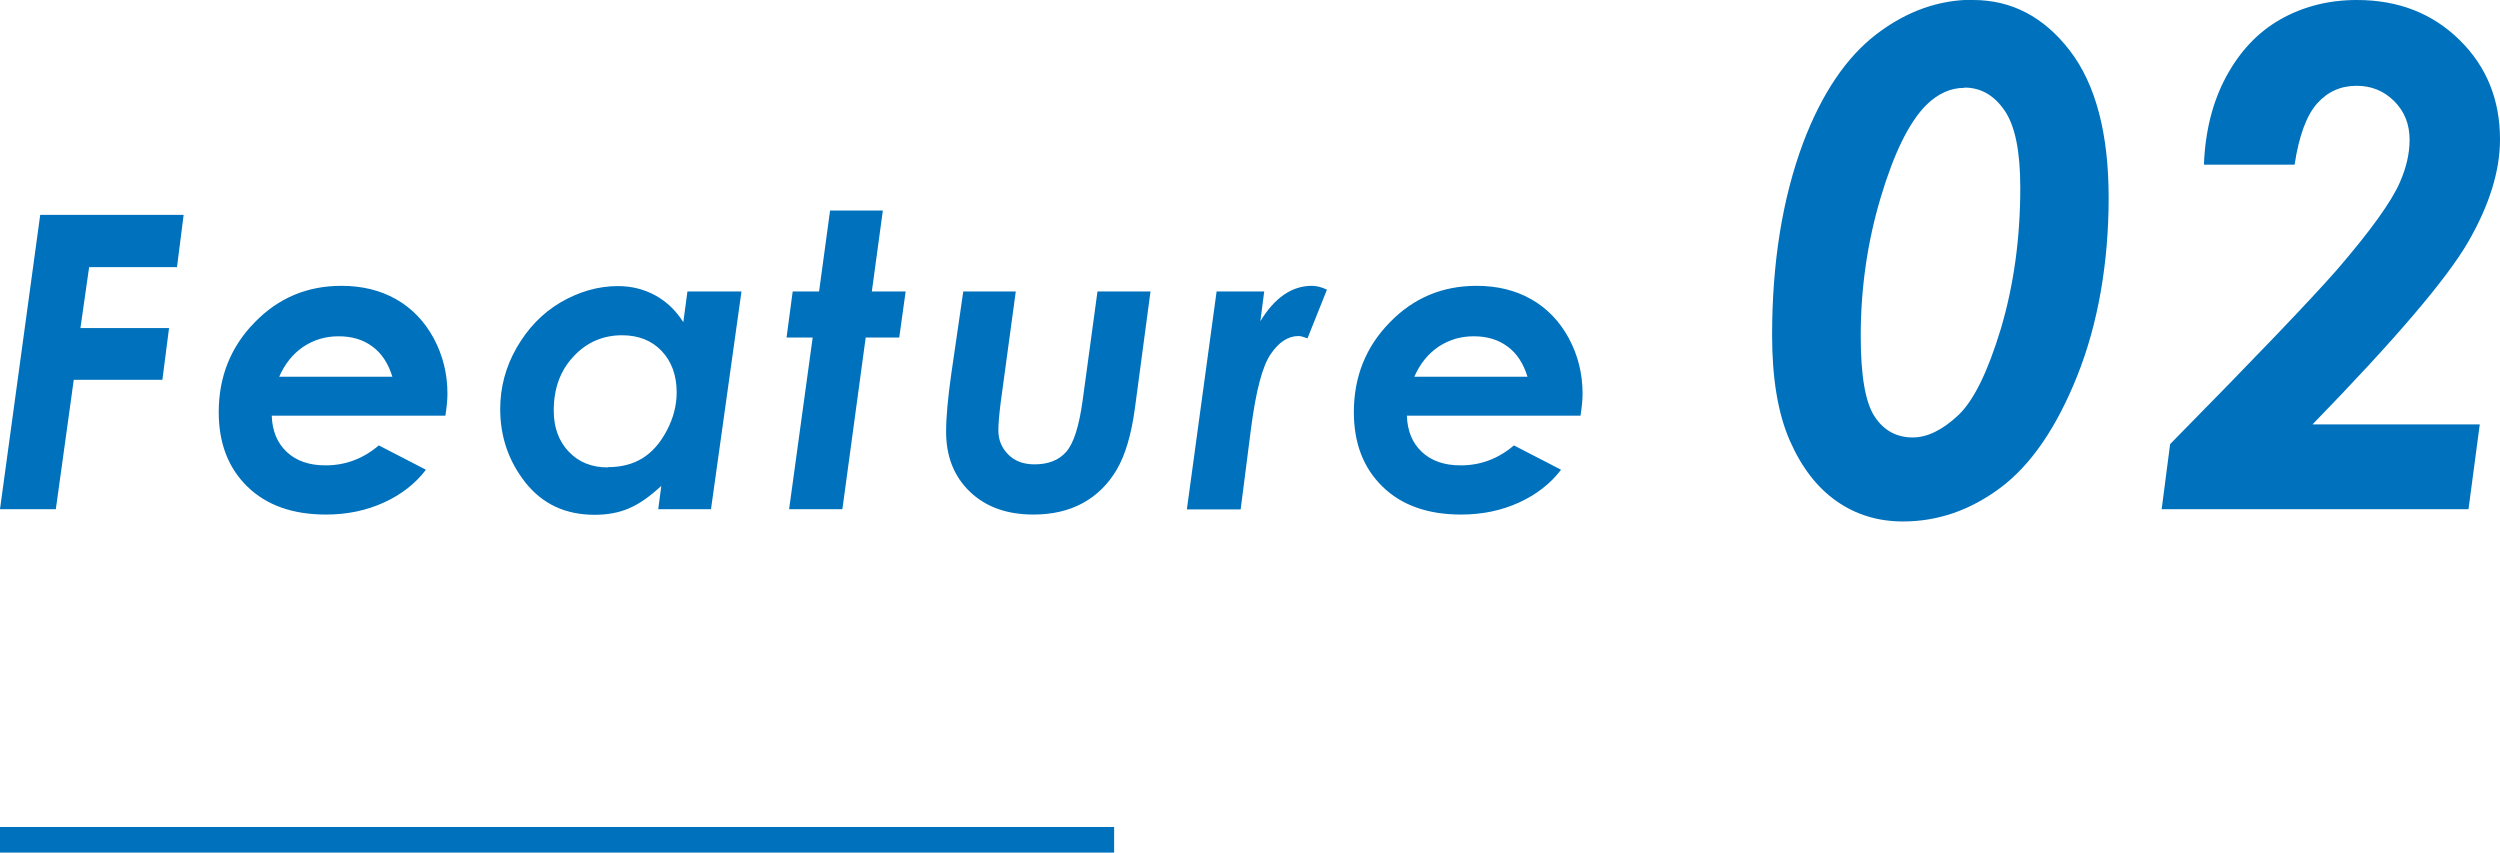
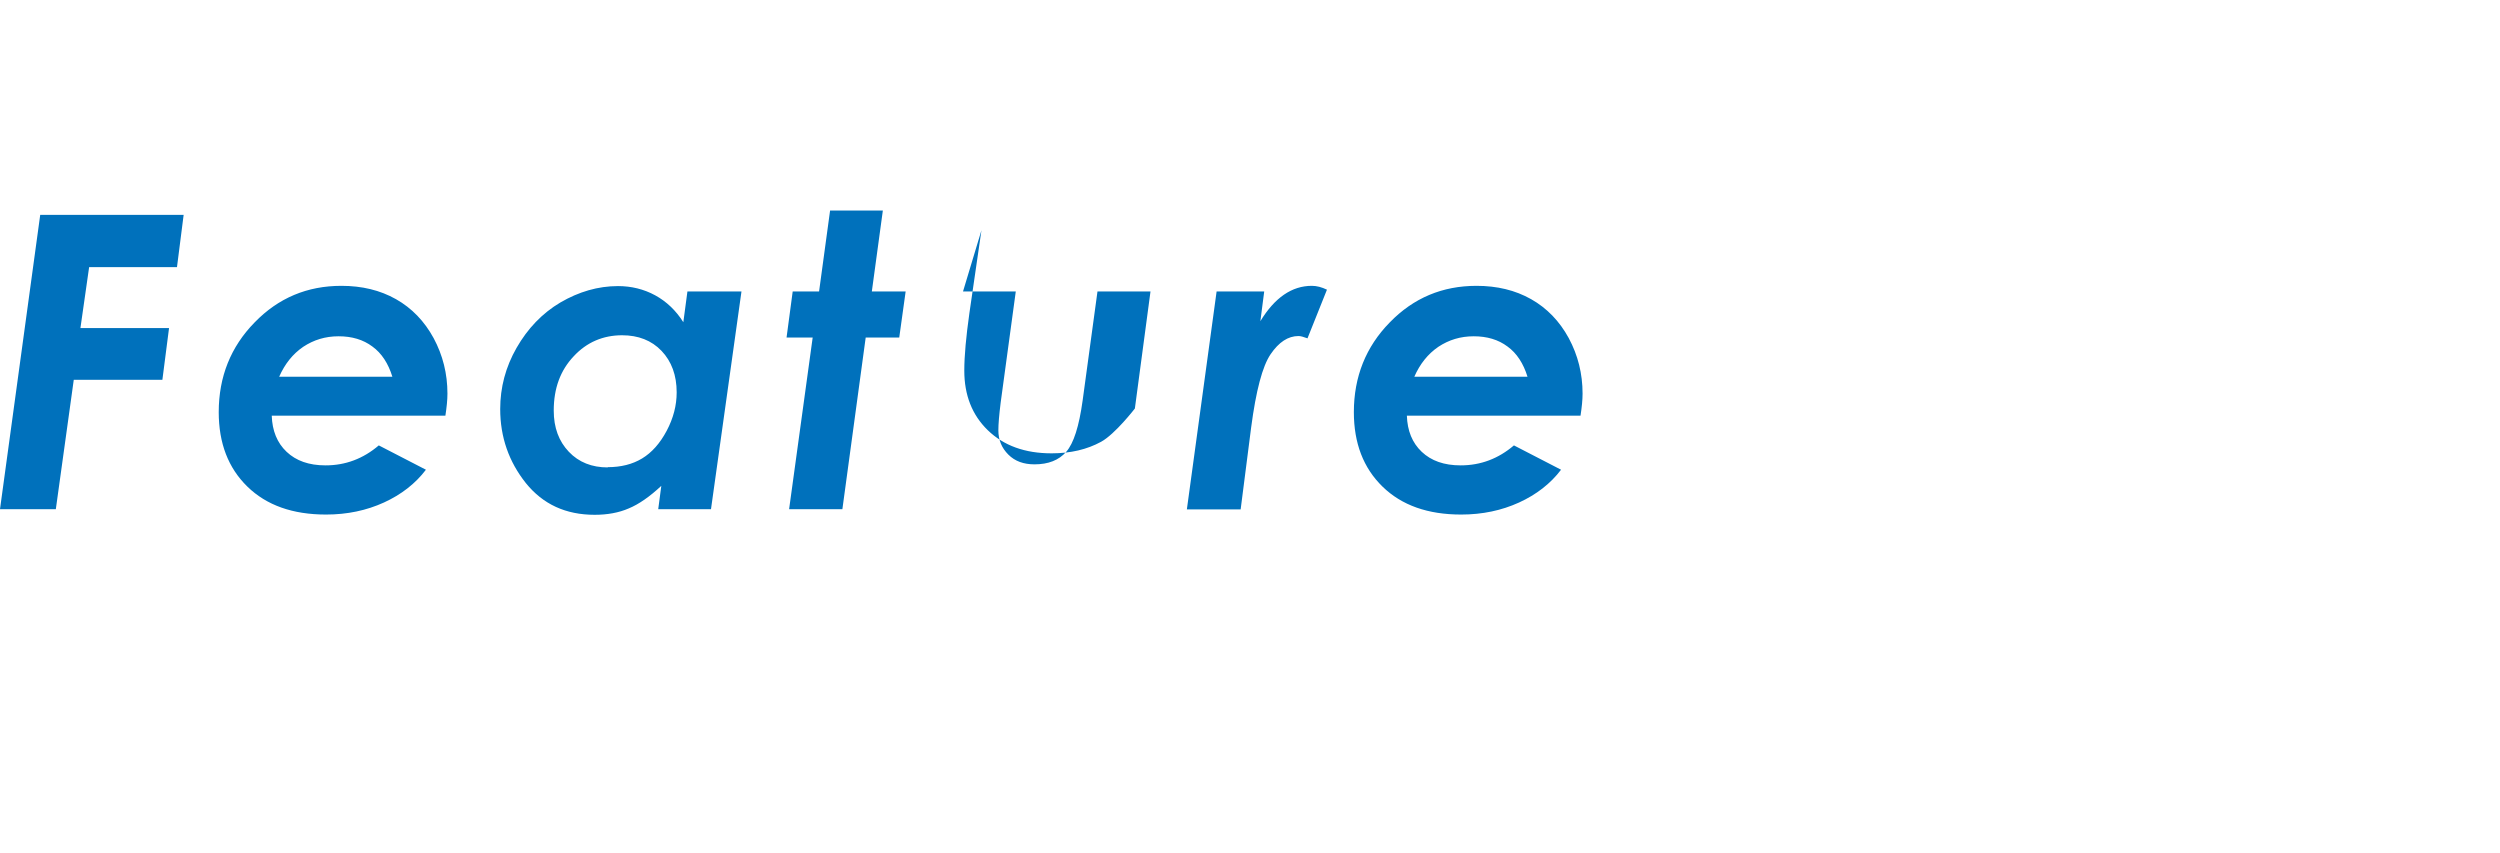
<svg xmlns="http://www.w3.org/2000/svg" id="_レイヤー_2" data-name="レイヤー 2" viewBox="0 0 97.61 33.29">
  <defs>
    <style>.cls-1{fill:#0071bc}</style>
  </defs>
  <g id="_レイヤー_1-2" data-name="レイヤー 1">
-     <path class="cls-1" d="M77.04 0c1.5 0 2.76.66 3.77 1.97s1.52 3.23 1.52 5.75-.41 4.91-1.22 6.94-1.81 3.49-3 4.38-2.46 1.32-3.81 1.32c-.97 0-1.83-.26-2.59-.79-.76-.53-1.37-1.32-1.83-2.37s-.69-2.42-.69-4.11c0-2.83.4-5.33 1.21-7.51.73-1.93 1.69-3.35 2.87-4.25s2.44-1.34 3.76-1.34zm-.34 3.43c-.54 0-1.03.22-1.49.67-.67.67-1.26 1.87-1.78 3.61s-.78 3.54-.78 5.41c0 1.55.18 2.59.54 3.14s.86.82 1.49.82c.57 0 1.16-.29 1.77-.86s1.16-1.7 1.67-3.38c.5-1.68.76-3.52.76-5.51 0-1.41-.2-2.41-.61-3.01s-.93-.9-1.57-.9zM89.58 6.43h-3.53c.05-1.31.34-2.46.87-3.44s1.23-1.73 2.11-2.23S90.91 0 92.02 0c1.62 0 2.95.52 4.01 1.56s1.58 2.34 1.58 3.88c0 1.23-.41 2.56-1.24 4s-2.85 3.81-6.08 7.13h6.53l-.44 3.31H84.4l.33-2.54c3.33-3.38 5.49-5.64 6.49-6.78 1.34-1.55 2.16-2.7 2.48-3.44.25-.57.38-1.12.38-1.66 0-.61-.2-1.11-.6-1.51s-.89-.6-1.47-.6c-.62 0-1.13.23-1.54.69s-.71 1.26-.88 2.39z" />
    <g>
-       <path class="cls-1" d="M1.57 8.39h5.6l-.26 2.04H3.48l-.34 2.38H6.6l-.26 2.02H2.88l-.7 5.05H0L1.57 8.39zM14.79 17.39l1.84.95c-.41.54-.96.97-1.64 1.28s-1.43.47-2.26.47c-1.3 0-2.32-.36-3.07-1.09-.75-.73-1.12-1.7-1.12-2.91 0-1.38.47-2.55 1.4-3.5.93-.96 2.06-1.43 3.39-1.43.8 0 1.51.17 2.13.52.62.35 1.11.86 1.47 1.52.36.67.54 1.39.54 2.17 0 .25-.03.53-.08.86h-6.78c.02.59.21 1.06.58 1.41.37.35.87.53 1.52.53.78 0 1.47-.26 2.08-.78zm.53-2.68c-.16-.52-.42-.92-.78-1.18-.36-.27-.8-.4-1.32-.4s-.97.14-1.38.41c-.41.28-.72.67-.94 1.17h4.42zM26.86 11.38h2.09l-1.19 8.5H25.7l.12-.91c-.45.42-.88.72-1.27.88-.39.17-.84.25-1.33.25-1.13 0-2.02-.41-2.69-1.24-.66-.83-1-1.79-1-2.89 0-.84.21-1.64.64-2.39s1-1.35 1.71-1.77c.72-.42 1.47-.64 2.25-.64.52 0 1.01.12 1.45.36s.81.59 1.1 1.05l.16-1.2zm-3.13 6.86c.51 0 .96-.11 1.34-.34.38-.23.7-.59.96-1.08.26-.49.39-.99.39-1.5 0-.67-.2-1.21-.59-1.62-.39-.41-.91-.61-1.54-.61-.74 0-1.38.27-1.89.82-.52.55-.78 1.25-.78 2.12 0 .67.2 1.2.59 1.61.39.41.9.61 1.52.61zM32.4 8.22h2.07l-.43 3.16h1.32l-.25 1.8H33.8l-.91 6.7h-2.08l.92-6.7h-1.02l.24-1.8h1.03l.43-3.16zM37.6 11.38h2.06l-.59 4.34c-.06.48-.09.84-.09 1.08 0 .38.13.69.39.95s.6.38 1.02.38c.54 0 .95-.16 1.24-.49s.5-.99.64-2l.58-4.26h2.07l-.61 4.57c-.14 1.03-.38 1.83-.71 2.39s-.77 1-1.32 1.3c-.55.3-1.19.45-1.93.45-1.04 0-1.87-.3-2.49-.9-.62-.6-.92-1.38-.92-2.33 0-.58.07-1.33.2-2.25l.47-3.23zM47.5 11.38h1.86l-.15 1.16c.56-.92 1.23-1.38 2.01-1.38.19 0 .38.05.59.15l-.76 1.9c-.16-.06-.27-.09-.35-.09-.41 0-.77.24-1.09.71-.32.47-.57 1.42-.76 2.86l-.41 3.2h-2.1l1.16-8.5zM59.11 17.39l1.84.95c-.41.54-.96.97-1.64 1.28s-1.43.47-2.26.47c-1.3 0-2.32-.36-3.07-1.09-.75-.73-1.12-1.7-1.12-2.91 0-1.38.47-2.55 1.4-3.5.93-.96 2.06-1.43 3.39-1.43.8 0 1.51.17 2.13.52.62.35 1.11.86 1.47 1.52.36.67.54 1.39.54 2.17 0 .25-.03.53-.08.86h-6.78c.02.59.21 1.06.58 1.41.37.35.87.53 1.52.53.78 0 1.47-.26 2.08-.78zm.53-2.68c-.16-.52-.42-.92-.78-1.18-.36-.27-.8-.4-1.32-.4s-.97.14-1.38.41c-.41.28-.72.67-.94 1.17h4.42z" />
+       <path class="cls-1" d="M1.57 8.39h5.6l-.26 2.04H3.48l-.34 2.38H6.6l-.26 2.02H2.88l-.7 5.05H0L1.57 8.39zM14.79 17.39l1.84.95c-.41.54-.96.97-1.64 1.28s-1.43.47-2.26.47c-1.3 0-2.32-.36-3.07-1.09-.75-.73-1.12-1.7-1.12-2.91 0-1.38.47-2.55 1.4-3.5.93-.96 2.06-1.43 3.39-1.43.8 0 1.51.17 2.13.52.62.35 1.11.86 1.47 1.52.36.67.54 1.39.54 2.17 0 .25-.03.53-.08.86h-6.78c.02.59.21 1.06.58 1.41.37.35.87.53 1.52.53.78 0 1.47-.26 2.08-.78zm.53-2.68c-.16-.52-.42-.92-.78-1.18-.36-.27-.8-.4-1.32-.4s-.97.14-1.38.41c-.41.28-.72.67-.94 1.17h4.42zM26.86 11.38h2.09l-1.19 8.5H25.7l.12-.91c-.45.42-.88.72-1.27.88-.39.17-.84.25-1.33.25-1.13 0-2.02-.41-2.69-1.24-.66-.83-1-1.79-1-2.89 0-.84.21-1.64.64-2.39s1-1.35 1.71-1.77c.72-.42 1.47-.64 2.25-.64.52 0 1.01.12 1.45.36s.81.59 1.1 1.05l.16-1.2zm-3.13 6.86c.51 0 .96-.11 1.34-.34.38-.23.7-.59.96-1.08.26-.49.39-.99.39-1.5 0-.67-.2-1.21-.59-1.62-.39-.41-.91-.61-1.54-.61-.74 0-1.38.27-1.89.82-.52.55-.78 1.25-.78 2.12 0 .67.2 1.2.59 1.61.39.41.9.61 1.52.61zM32.4 8.22h2.07l-.43 3.16h1.32l-.25 1.8H33.8l-.91 6.7h-2.08l.92-6.7h-1.02l.24-1.8h1.03l.43-3.16zM37.6 11.38h2.06l-.59 4.34c-.06.48-.09.84-.09 1.08 0 .38.13.69.39.95s.6.38 1.02.38c.54 0 .95-.16 1.24-.49s.5-.99.64-2l.58-4.26h2.07l-.61 4.57s-.77 1-1.32 1.3c-.55.3-1.19.45-1.93.45-1.04 0-1.87-.3-2.49-.9-.62-.6-.92-1.38-.92-2.33 0-.58.07-1.33.2-2.25l.47-3.23zM47.5 11.38h1.86l-.15 1.16c.56-.92 1.23-1.38 2.01-1.38.19 0 .38.05.59.15l-.76 1.9c-.16-.06-.27-.09-.35-.09-.41 0-.77.24-1.09.71-.32.47-.57 1.42-.76 2.86l-.41 3.2h-2.1l1.16-8.5zM59.11 17.39l1.84.95c-.41.54-.96.97-1.64 1.28s-1.43.47-2.26.47c-1.3 0-2.32-.36-3.07-1.09-.75-.73-1.12-1.7-1.12-2.91 0-1.38.47-2.55 1.4-3.5.93-.96 2.06-1.43 3.39-1.43.8 0 1.51.17 2.13.52.62.35 1.11.86 1.47 1.52.36.67.54 1.39.54 2.17 0 .25-.03.53-.08.86h-6.78c.02.59.21 1.06.58 1.41.37.35.87.53 1.52.53.78 0 1.47-.26 2.08-.78zm.53-2.68c-.16-.52-.42-.92-.78-1.18-.36-.27-.8-.4-1.32-.4s-.97.14-1.38.41c-.41.28-.72.67-.94 1.17h4.42z" />
    </g>
-     <path class="cls-1" d="M0 32.29h43.5v1H0z" />
  </g>
</svg>